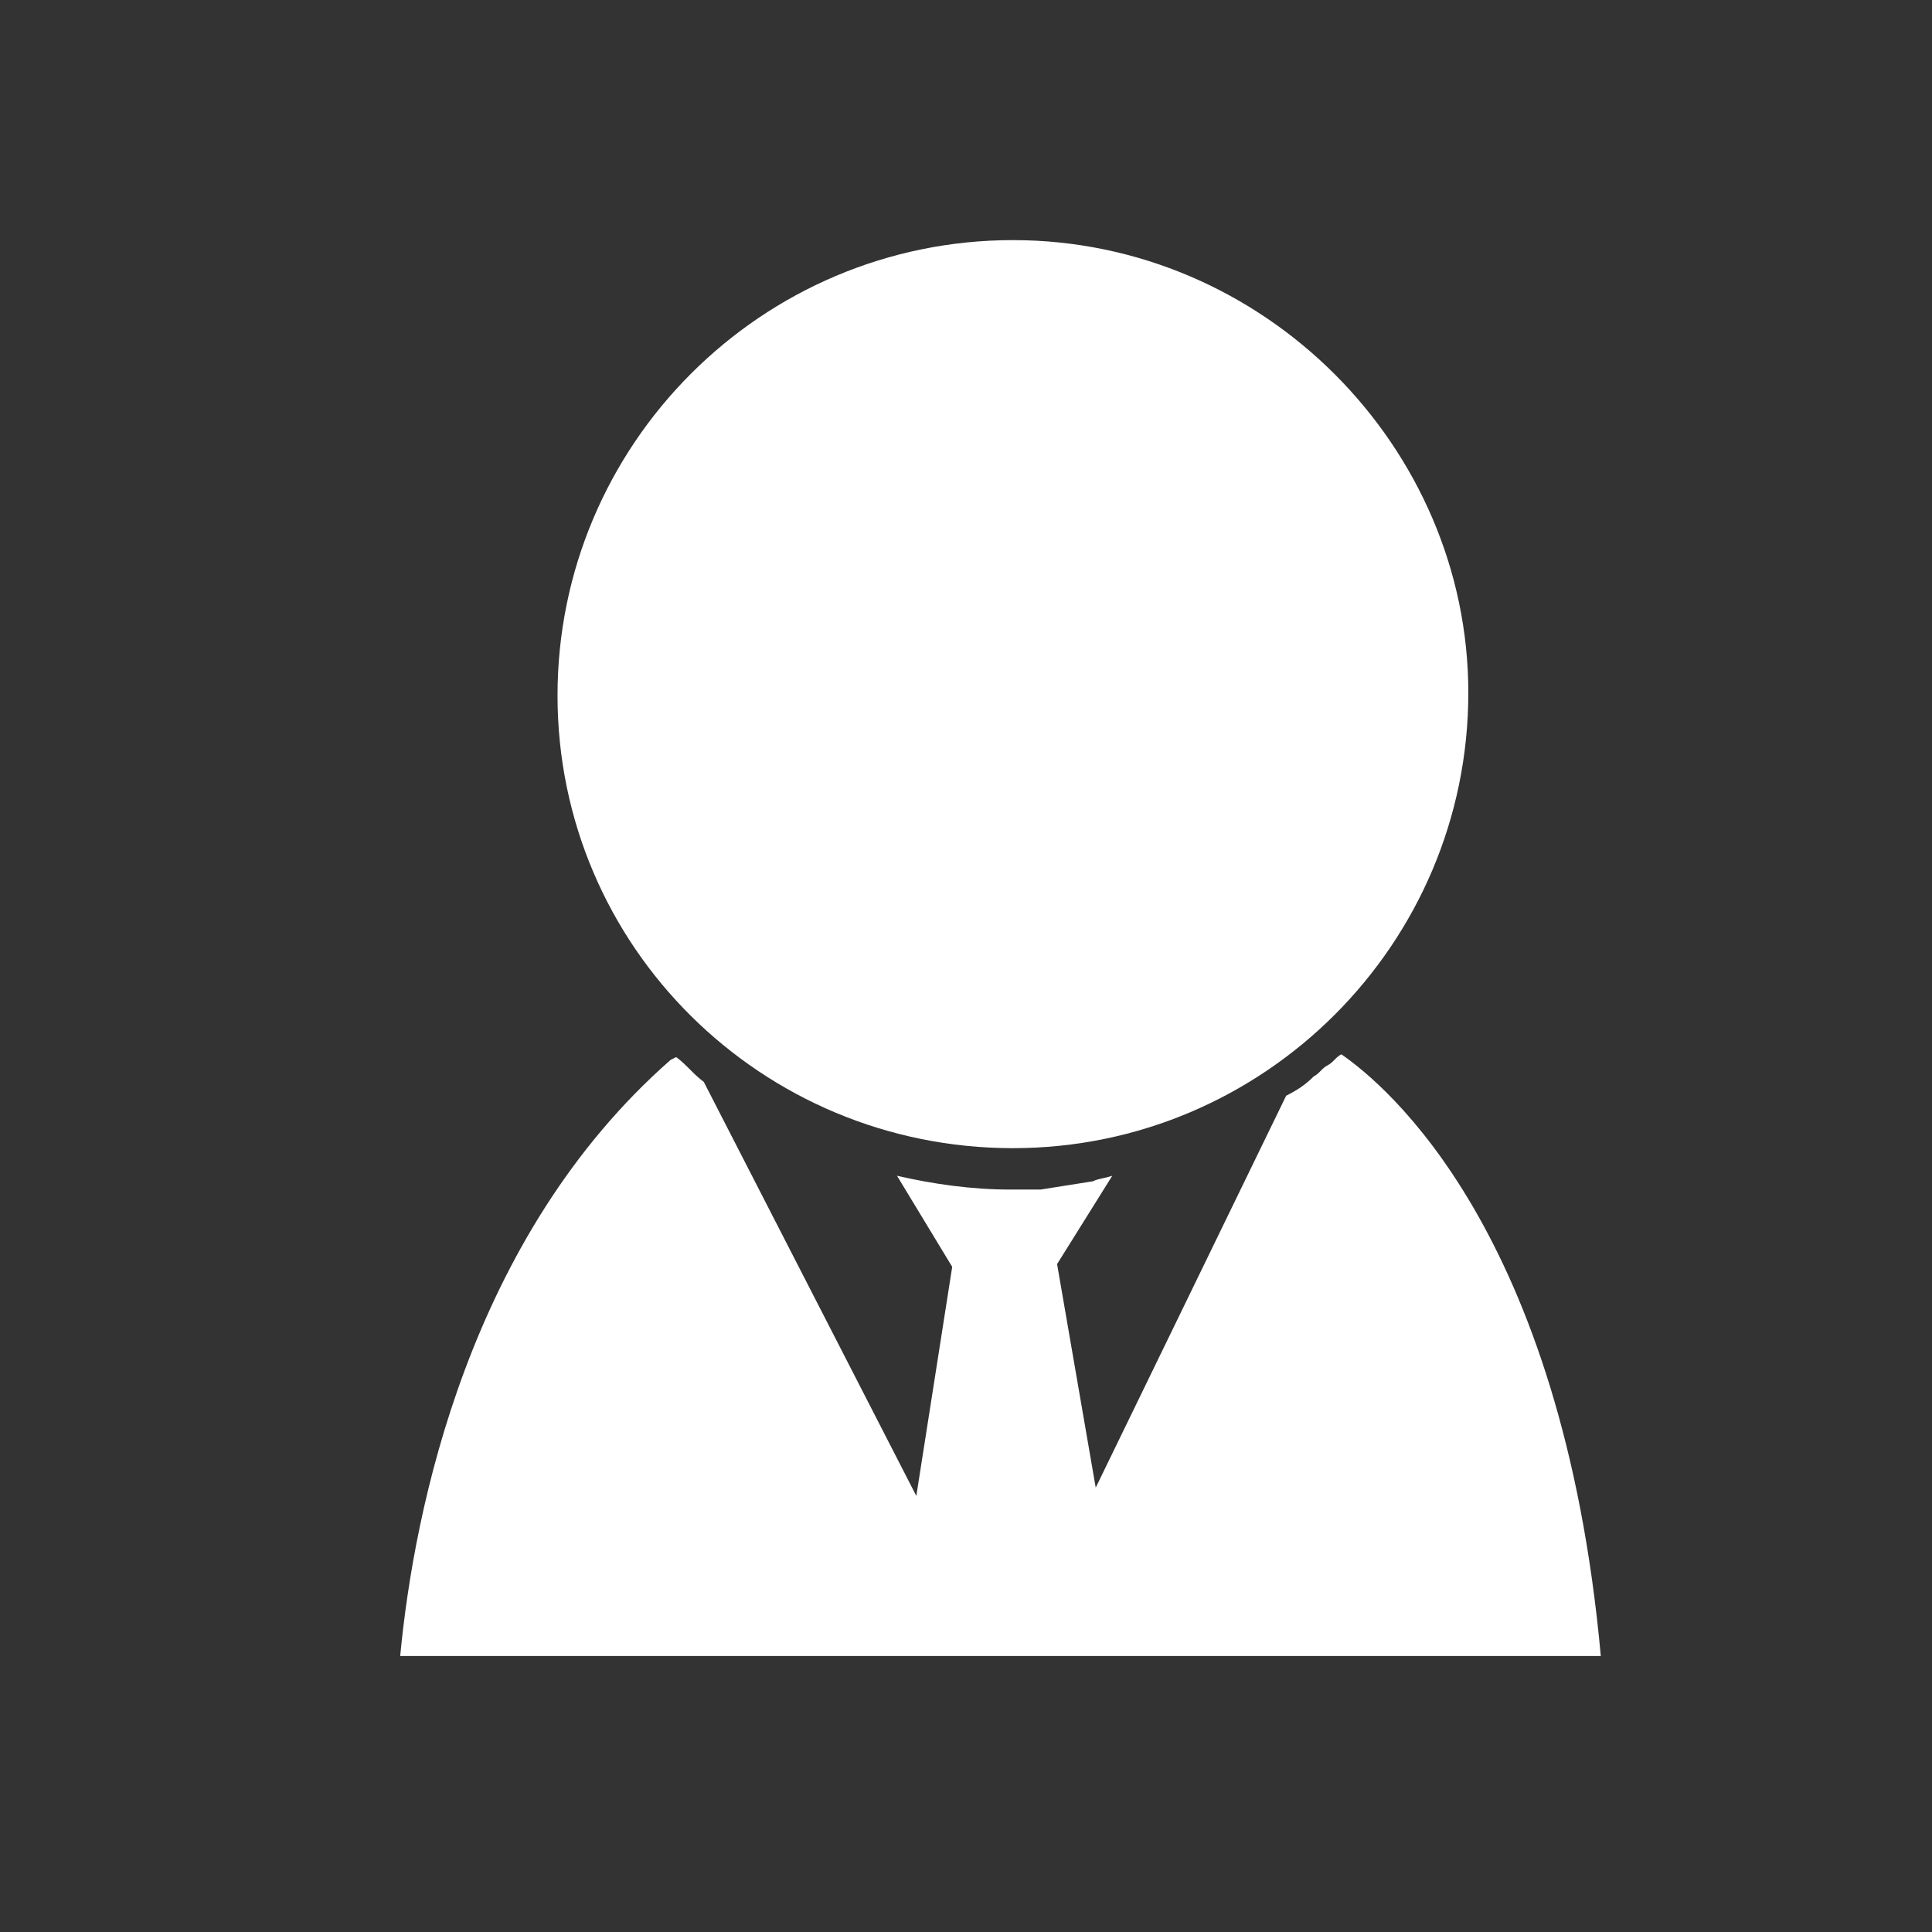
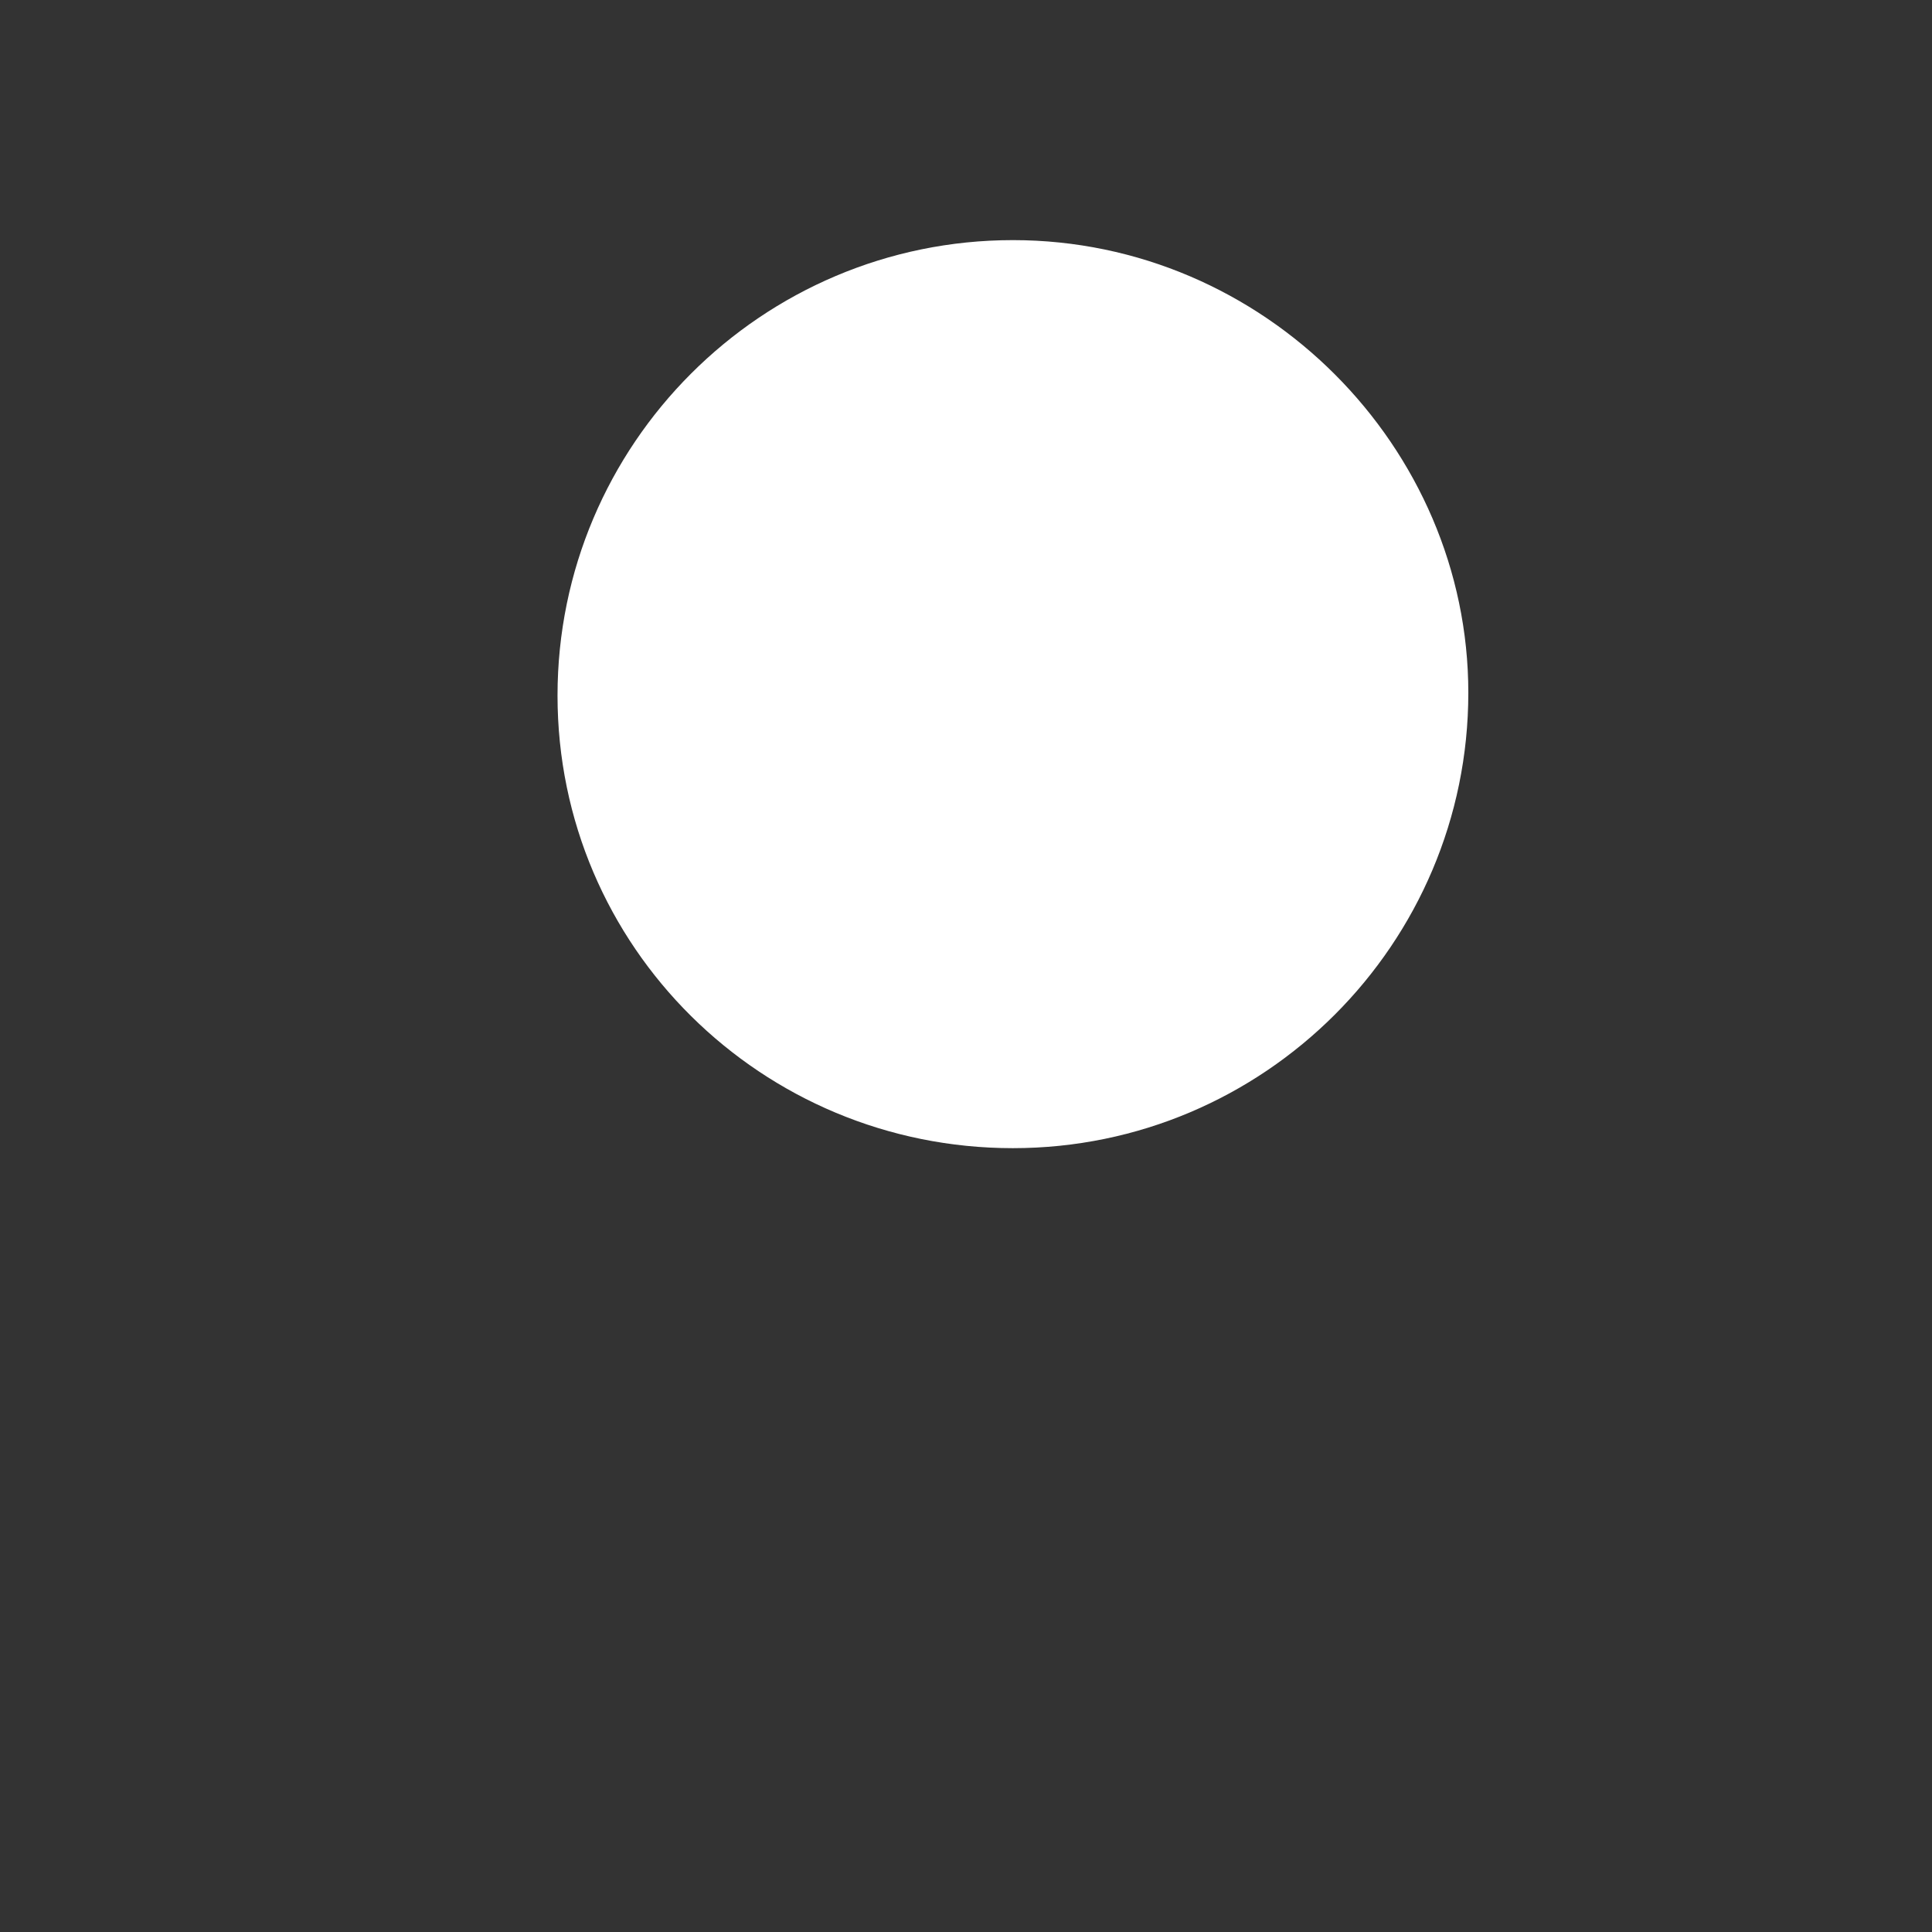
<svg xmlns="http://www.w3.org/2000/svg" version="1.1" id="Livello_1" x="0px" y="0px" viewBox="0 0 70 70" style="enable-background:new 0 0 70 70;" xml:space="preserve">
  <rect x="0" y="0" width="70" height="70" fill="#333333" stroke="none" />
  <style type="text/css">
	.st0{fill:#FFFFFF;}
</style>
-   <path class="st0" d="M48.6,38.2c-0.2,0.1-0.3,0.3-0.5,0.4s-0.3,0.3-0.5,0.4c-0.3,0.3-0.6,0.5-1,0.7l-6.9,14.2l-1.4-8.1l2-3.2  c-0.3,0.1-0.5,0.1-0.7,0.2c-0.6,0.1-1.3,0.2-1.9,0.3c-0.4,0-0.7,0-1.1,0c-1.4,0-2.8-0.2-4.1-0.5l2,3.3l-1.3,8.3l-7.7-15  c-0.4-0.3-0.6-0.6-1-0.9l-0.2,0.1c-7.3,6.4-9.3,16.3-9.8,21.6H58C56.6,44.6,50.2,39.3,48.6,38.2z" />
  <path class="st0" d="M36.7,8.7c-9.1,0-16.5,7.4-16.5,16.5s7.4,16.4,16.5,16.4s16.5-7.4,16.5-16.5C53.2,16.2,45.8,8.7,36.7,8.7z" />
</svg>